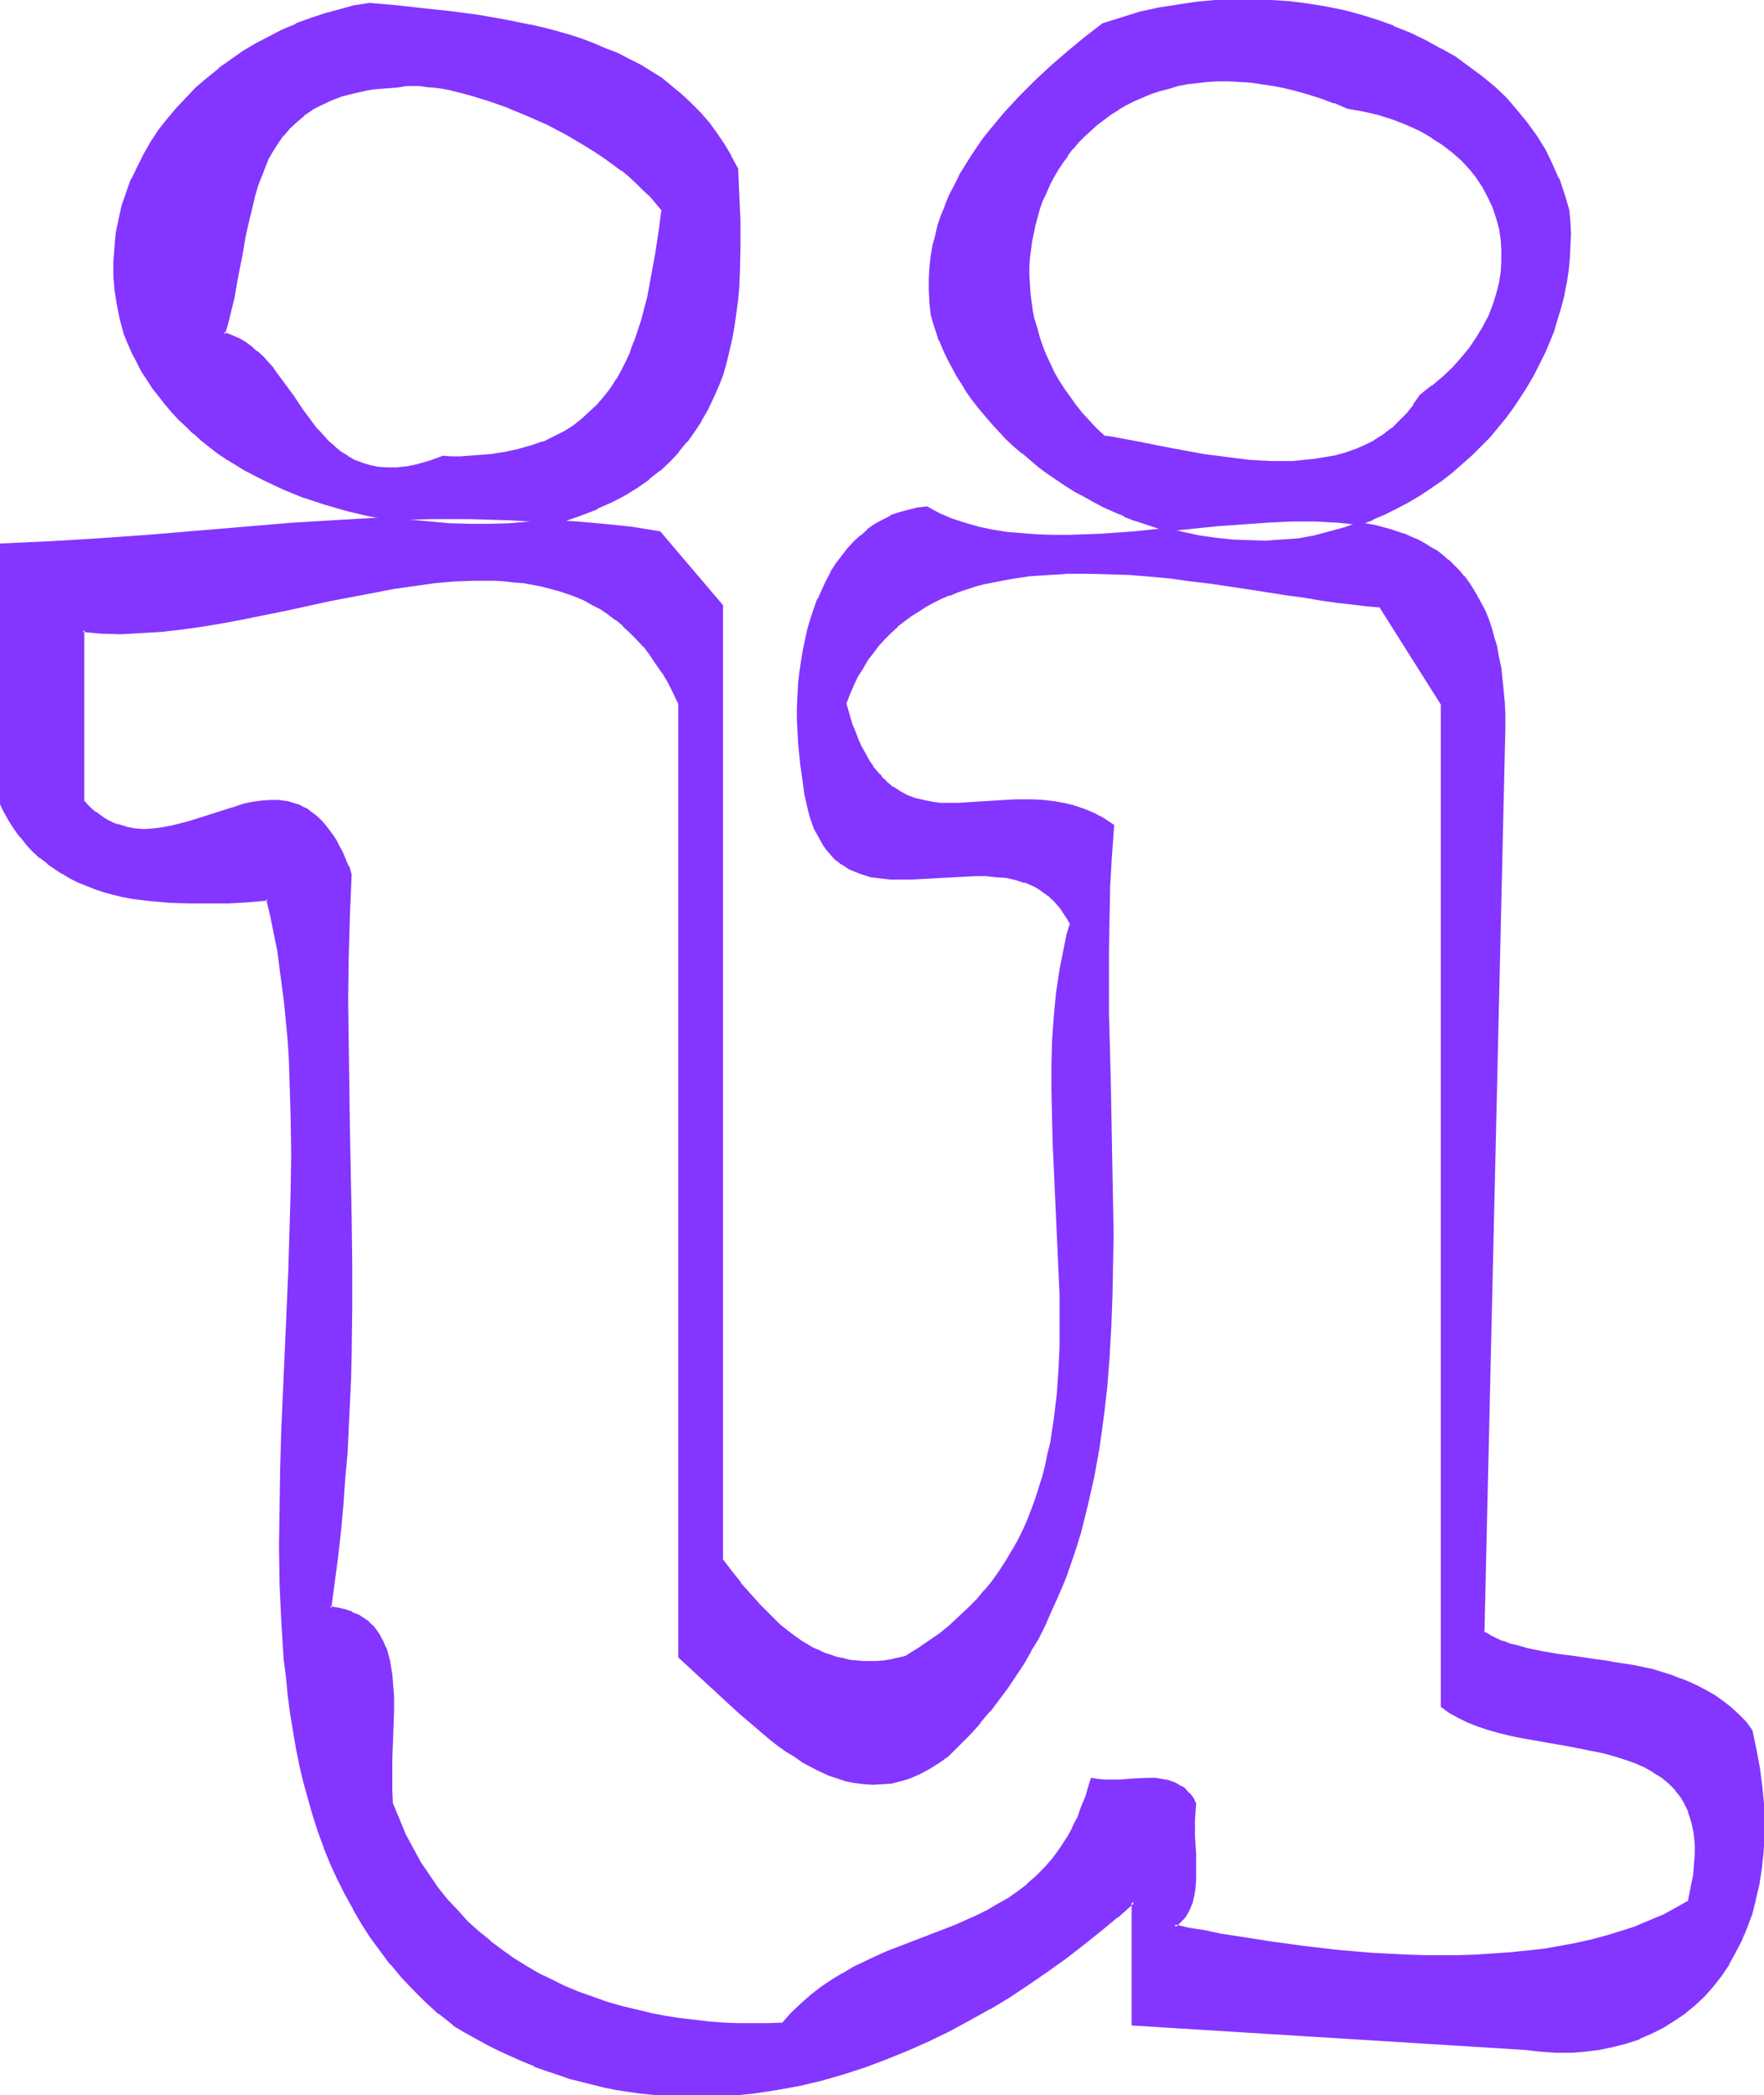
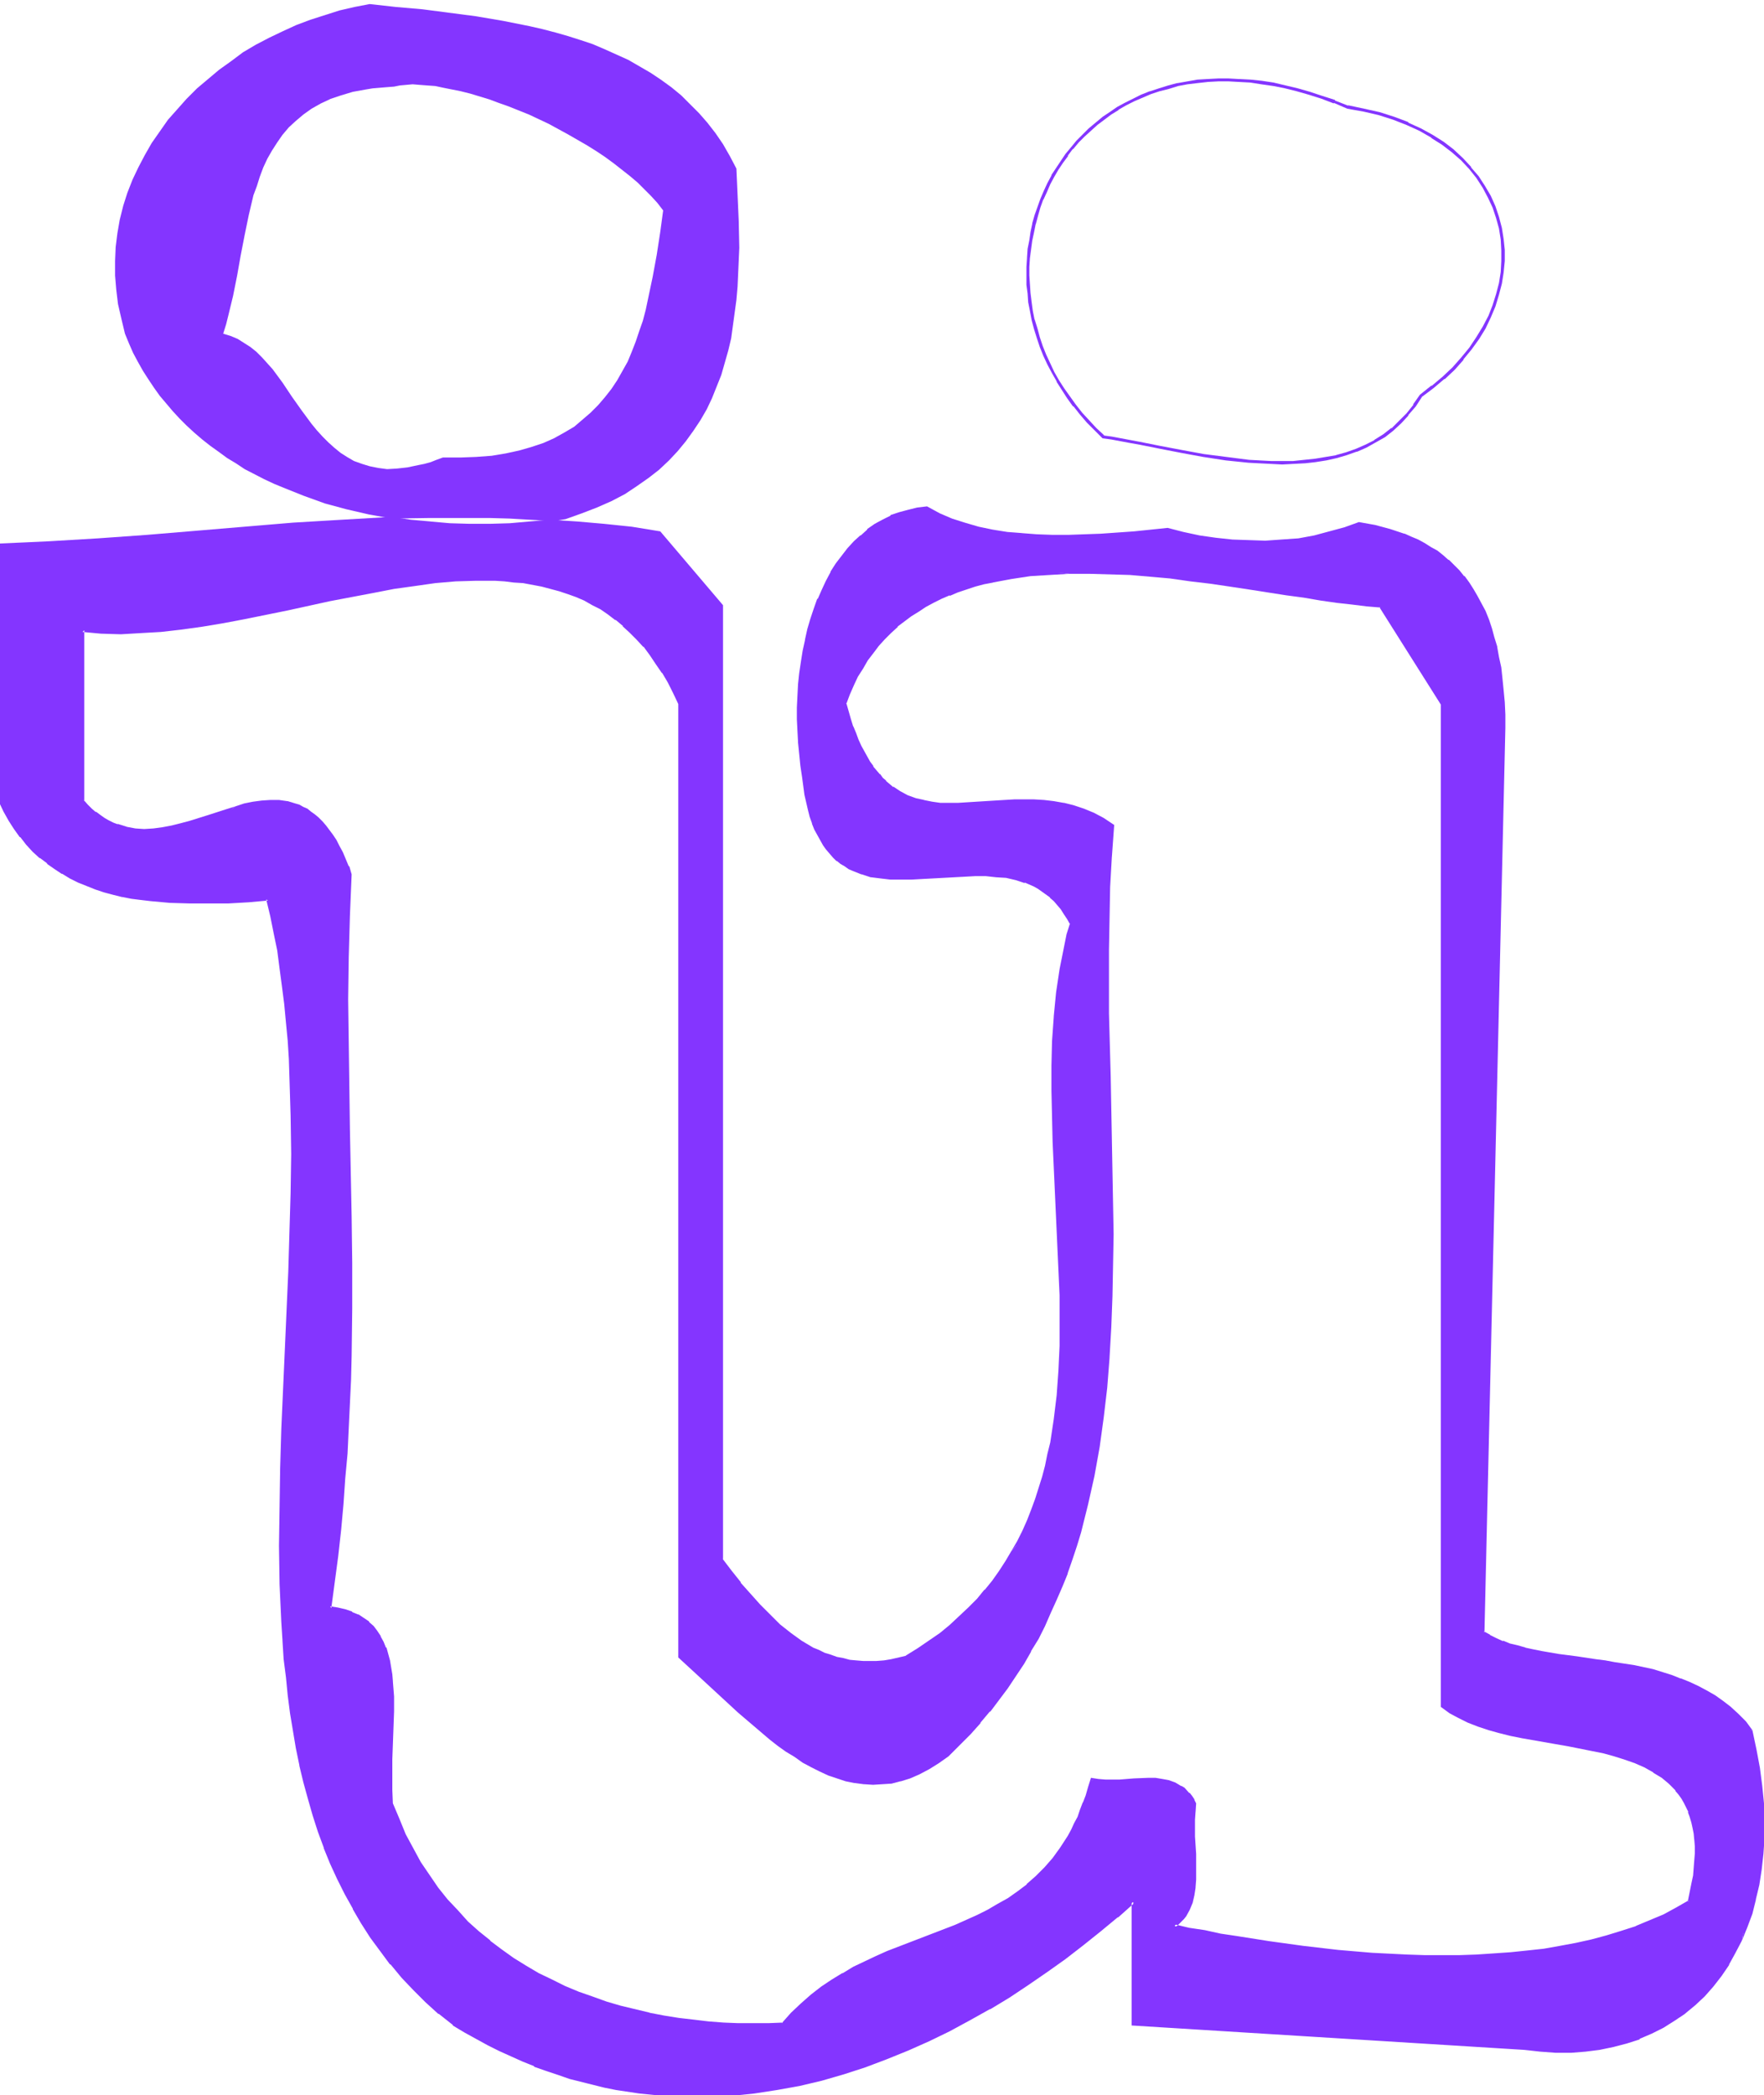
<svg xmlns="http://www.w3.org/2000/svg" fill-rule="evenodd" height="582.337" preserveAspectRatio="none" stroke-linecap="round" viewBox="0 0 3035 3604" width="490.455">
  <style>.brush1{fill:#8435ff}.pen1{stroke:none}</style>
-   <path class="pen1 brush1" d="m1898 751-13-13-13-13-12-14-11-13-11-14-9-15-9-14-8-14-8-15-6-15-6-15-5-15-5-15-4-16-3-15-3-15-2-16-1-15v-45l2-15 2-15 3-15 3-14 4-14 5-14 5-14 5-14 7-13 7-13 7-13 8-12 8-12 9-11 10-12 11-10 10-10 11-10 12-9 13-9 12-8 13-8 14-7 14-7 15-6 15-5 16-4 16-4 17-3 17-3 17-1 19-2h18l18 1 20 2 19 2 20 3 20 4 21 5 21 6 22 7 21 8 23 9 28 5 26 7 25 8 24 9 22 10 20 11 19 12 17 14 15 14 14 15 13 16 11 16 9 18 8 17 6 18 5 18 3 19 2 19v19l-2 19-3 20-4 19-6 19-8 18-9 19-11 19-13 17-14 18-15 17-17 16-19 16-20 14-11 17-12 16-13 13-14 13-14 11-15 9-16 9-16 6-17 6-18 5-18 4-18 3-19 2-19 1-19 1h-19l-20-1-19-2-39-4-38-6-38-6-37-7-35-7-17-3-16-3-15-3-15-3zm441 150 22-9 21-9 20-10 21-11 19-12 19-12 18-14 18-13 17-15 17-15 16-15 15-16 14-17 14-17 13-18 12-18 12-18 10-19 10-19 9-19 9-20 7-19 7-20 5-20 5-21 4-20 3-21 2-20 1-21 1-21-1-20-2-20-7-28-10-26-11-25-13-25-14-23-16-23-17-21-19-21-20-19-22-18-22-17-24-16-25-15-26-14-26-13-28-11-28-10-29-9-30-8-30-6-31-6-31-3-31-3-32-1h-32l-32 2-33 3-32 4-32 6-33 7-31 9-32 10-29 23-29 24-29 25-28 26-27 27-26 28-25 30-12 15-11 15-10 16-10 16-10 16-8 16-9 17-7 17-6 17-6 18-5 18-4 18-3 19-2 18-1 19-1 19 1 20 2 20 4 15 5 15 6 16 6 15 7 15 8 15 8 14 9 15 9 14 10 14 11 14 11 14 12 13 12 13 12 13 13 12 14 13 14 11 14 12 15 11 31 21 16 10 17 9 16 9 18 9 17 7 17 8 19 7 18 7 18 6 19 5 87-9 42-3 43-3 41-2h40l20 1 19 2 19 2 19 2z" />
  <path class="pen1 brush1" d="M1898 749h2l-14-13-12-13-12-13-11-14-10-14-10-14-9-14-8-14-7-15-7-15-6-15-5-15-4-15-5-16v1l-3-15-2-15-2-16-1-15-1-15v-15l1-15 2-15 2-15 3-14 3-15v1l4-15 4-14 5-14v1l6-13 6-14 7-13 7-12 8-12 9-12h-1l9-12v1l10-12 10-10 11-10 11-10 12-9 12-9 13-8h-1l14-8 14-7 14-6 14-6 15-5 16-4 16-5 16-3 17-2 18-2h-1l19-1h18l18 1 19 1 19 3 21 3 20 4 20 5 21 6 22 7 21 8v-1l23 10 28 5 26 6 25 8 23 9 22 10 21 12h-1l19 12 17 13 16 14 14 15 12 15 11 17 9 17 8 17 6 18 5 18 3 19 1 19v-1 19l-1 19-3 19-5 19-6 19-7 18-10 19-11 18-12 18-14 17-15 17-17 16-19 16v-1l-20 16-12 17h1l-12 15-13 13-13 13v-1l-14 11-16 10h1l-16 8-16 7-17 6-18 5h1l-18 3-18 3-19 2-19 2h-38l-20-1h1l-19-1-39-5-39-5-38-7-37-7-35-7-16-3-16-3-16-3-15-2-1 5 15 2 16 3 16 3 17 3 35 7 36 7 38 7 39 6 39 4 19 1 20 1 19 1 19-1 19-1h1l18-2 19-3 18-4 17-5 17-6h1l16-7 16-9 16-9 14-11 14-13 12-13v-1l13-15 11-17-1 1 20-15 19-16h1l17-16 15-17v-1l14-17 13-18 11-18 9-19 8-19 6-20 5-19 3-19 2-20v-19l-2-19-3-19-5-19-6-18-8-18-10-17-11-17-13-15v-1l-14-15-15-14-1-1-17-13-19-12-20-11-22-10v-1l-24-9-25-8-27-6-28-6 1 1-23-9v-1l-22-7-21-7-21-6-21-5-21-5-20-3-19-2-19-1h-1l-18-1h-18l-19 1-17 1-17 3-17 3h-1l-15 4-16 5-15 5h-1l-15 6-14 7-14 7-13 7-13 9-12 8-12 10-12 10-10 10-11 11-9 11-10 12-8 12-8 12-8 12v1l-7 13-6 13-6 14-5 14-5 14-4 14v1l-3 14-2 14-3 15-1 15v1l-1 15v31l2 15 1 15 3 15 3 16 4 15 5 16 5 15 6 15 7 15 8 15 8 14v1l9 14 9 14 10 14h1l11 14 12 14 13 13 14 14 1-5z" />
-   <path class="pen1 brush1" d="m2339 903 23-8v-1l21-9 20-10 21-11 20-12 18-12 19-13 18-14 17-15 17-15 15-15 16-16 14-17 14-17 13-18 12-18 12-19 11-19 9-18 10-20 8-19 8-20v-1l6-20 6-20 5-20v-1l4-20 3-20 2-21 1-21 1-21-1-20-2-21-8-27-9-27h-1l-11-25-12-25-15-24-16-22-18-22-18-21-20-19-22-18-23-17-23-17-25-14h-1l-25-14-27-13-28-11v-1l-28-10-29-9-30-8-30-6-31-5-31-4-32-2-32-2h-32l-32 2h-1l-32 3-33 5-32 5-32 7-32 10-32 10-30 23-29 24-29 25-28 26-27 27-26 28-25 30-12 15-11 16-10 15-10 16-10 16v1l-8 16-9 17-7 17v1l-7 17-6 17-4 18-5 18v1l-3 18-2 19-1 19v19l1 20v1l2 19v1l4 15 5 15 5 16h1l6 15 7 15 8 15 8 15 9 14 9 15 10 14 11 14 11 13 12 14 12 13 12 13 13 12 14 12h1l14 12 14 12 15 11 31 21 16 10 17 9 16 9 17 9 18 8 17 7v1l18 7h1l18 6 18 6 19 6 88-9 43-3 42-3 41-2h40l20 1h-1l20 1 19 2 19 2v-5l-19-2-18-2-20-2h-60l-41 1h-1l-42 3-43 4-87 8h2l-19-5-19-6-18-6h1l-19-8v1l-17-8-17-8-17-8-17-9-17-10h1l-16-9-31-22-15-11v1l-14-12-14-11-14-12-13-13-12-13-13-13-11-13-11-13-11-14-9-14-10-15-9-14-8-14-7-15-7-15-7-15h1l-6-15-5-15-4-16-2-19-1-20v-19l1-19v1l3-19 3-19v1l4-18 5-18 5-18 7-17 7-17 8-17 9-16 9-16 10-16 11-15 11-16 11-15 25-29 26-28 27-27 28-26 29-25h-1l29-24 29-22 31-10 32-9 32-7 32-6 33-5 32-3 32-1 32-1 32 2h-1l32 2 31 4 31 5 30 7h-1l30 7 29 9 29 11-1-1 28 12 26 12 26 14 25 15 23 16 23 17 21 18 20 19 19 21v-1l17 22 16 22 14 24v-1l13 25 11 25 9 26 8 27 1 20 1 20v21l-1 21v-1l-2 21-3 20-4 21v-1l-5 21-6 20-6 20-8 19-8 20-9 19-10 19-10 19v-1l-12 19-12 18-13 18-13 17v-1l-15 17-15 16-16 15-17 15-17 15 1-1-18 14-19 13-19 13-19 12h1l-21 11-20 10-22 9v-1l-22 9h2v5z" />
  <path class="pen1 brush1" d="m2907 3271-22 12-22 12-24 11-24 9-25 9-25 8-27 7-26 6-28 5-28 4-28 4-29 3-29 2-30 1-29 2h-60l-30-1-60-4-60-5-59-6-58-8-57-9-27-5-28-5-26-5-26-5 5-4 5-4 5-5 3-5 6-11 5-12 3-12 3-14v-13l1-15-1-29-2-30v-29l1-14 2-13-4-6-3-6-5-5-8-9-5-3-10-5-10-4-11-3-12-1h-12l-25 1-25 1-12 1h-12l-12-1-11-2-5 14-4 13-4 14-5 12-5 12-6 12-5 11-6 10-13 20-13 18-14 17-15 15-16 14-16 12-17 12-17 11-18 10-18 9-38 16-39 15-39 15-39 16-20 8-18 9-20 10-18 10-19 11-18 13-17 13-18 15-16 16-16 17-25 2h-26l-26-1-25-1-26-1-26-3-25-4-26-3-25-5-25-6-25-6-24-8-24-8-24-9-24-9-22-11-23-12-22-13-21-13-21-14-20-16-20-16-18-18-18-18-18-19-16-21-16-21-14-23-14-24-12-24-12-26-10-27-2-24v-26l1-27 1-27 2-55-1-26-1-25-1-13-2-12-3-11-3-11-3-11-4-10-5-9-6-9-6-8-8-8-8-6-10-6-10-4-11-4-13-3-14-2 7-46 5-45 5-44 4-44 4-44 3-43 2-43 2-42 2-42 1-41 2-81v-79l-1-79-2-77-1-75-2-75-1-74v-73l1-72 1-71 4-72-5-13-5-12-6-12-5-11-6-10-5-9-6-8-6-8-6-6-7-7-6-5-6-5-7-5-6-3-7-3-7-3-13-3-14-2-15-1-14 1-15 3-15 3-15 4-16 5-31 10-32 11-16 4-15 4-16 3-16 2h-16l-16-1-15-2-16-5-7-3-8-4-7-4-8-5-7-5-8-6-7-7-7-8v-294l33 3 33 1 34-1 35-3 35-4 36-5 36-6 37-6 73-16 74-16 73-14 36-6 36-6 36-4 35-3 34-2 34 1h16l17 2 16 2 16 2 15 3 16 4 15 4 15 5 14 6 14 6 14 7 14 8 13 9 13 9 13 11 12 11 12 12 12 13 11 14 11 15 10 16 10 17 10 18 9 19v1640l24 22 26 24 25 23 27 25 26 23 28 23 14 11 14 10 14 9 14 9 15 8 14 8 15 6 15 6 15 4 15 3 16 2 15 1h16l15-2 16-4 16-5 16-6 17-9 16-10 17-12 18-19 19-19 17-19 16-20 16-20 15-20 14-21 14-21 12-21 12-21 12-22 10-23 10-22 10-23 8-22 9-24 7-23 7-24 7-24 6-24 11-49 9-50 7-50 5-51 5-52 3-52 1-53 2-53v-108l-2-108-3-109-2-109-1-55v-54l1-54 2-54 2-53 4-53-17-11-16-8-17-8-17-5-17-4-17-3-17-2-17-1h-34l-33 2-32 2-32 2h-15l-15-1-15-1-14-3-14-4-14-5-13-6-13-8-12-11-6-5-5-7-6-7-6-7-5-8-5-8-5-10-6-9-4-11-5-11-4-12-5-13-4-13-4-14 7-16 7-16 7-16 8-14 9-14 9-12 10-13 10-11 11-11 12-10 11-10 13-9 12-8 13-8 13-7 14-7 14-6 14-6 15-5 15-4 15-4 16-4 32-6 33-4 33-3 34-1 34-1 35 1 35 2 35 2 35 4 35 4 34 5 33 4 34 5 32 5 31 5 31 5 29 4 28 4 26 4 25 2 23 2 106 168v1725l14 9 16 9 15 8 18 7 18 5 18 6 20 4 19 4 40 7 41 8 40 7 19 5 19 5 18 5 18 7 16 7 16 8 14 10 13 10 12 13 5 6 5 7 4 8 5 8 3 8 3 9 3 9 2 10 2 10 1 10v12l1 12-1 12-1 13-2 14-2 14-3 14-3 16zm106-294-11-14-12-13-13-12-14-10-13-10-15-8-14-8-15-7-15-6-16-6-16-4-16-5-33-7-32-6-16-2-17-3-32-4-31-4-30-5-14-3-14-3-14-4-13-4-12-4-12-5-11-6-10-6 35-1556v-23l-1-21-1-21-3-20-2-18-3-18-4-18-4-16-5-16-5-14-6-15-6-13-7-12-7-12-8-12-8-10-8-10-9-9-9-9-10-8-10-7-10-7-11-7-11-5-12-6-12-4-12-5-12-4-26-6-26-5-25 9-26 7-27 6-27 5-29 3-28 1h-29l-29-2-28-3-28-4-27-5-27-7-58 5-57 5-28 1h-82l-26-2-26-3-25-3-24-6-23-6-23-8-22-9-20-11-16 2-16 3-15 4-14 6-14 7-14 7-12 10-12 9-11 11-11 12-10 13-10 13-8 14-9 15-7 15-7 16-6 17-6 18-5 17-5 18-3 19-3 19-3 19-2 19-1 20-1 20v40l1 19 2 21 2 20 3 19 2 15 3 15 2 13 3 13 4 12 4 11 4 11 4 9 5 9 5 8 5 8 6 7 6 6 6 6 7 5 6 4 7 4 7 4 16 6 15 4 17 3 17 1 17 1 18-1h18l37-3 37-2h36l18 1 17 2 17 3 16 5 16 7 7 4 7 4 14 11 7 6 6 7 6 7 6 9 5 8 5 10-5 19-5 19-4 20-3 20-6 40-4 42-3 42-1 42v87l1 44 2 44 5 88 4 88 1 44 1 44-1 43-2 43-3 42-4 41-7 41-4 20-4 19-5 20-6 19-6 19-7 19-8 18-8 18-9 18-9 18-11 17-11 17-12 16-13 16-14 16-14 15-16 15-17 15-17 14-18 13-20 13-20 13-14 4-12 3-13 2-12 1h-24l-12-1-11-2-12-2-11-3-10-3-11-4-10-4-10-5-20-12-19-13-19-15-17-17-17-17-17-19-17-19-16-21-15-21V1042l-107-126-48-7-47-5-47-4-46-4-35 4-34 2-34 1h-35l-34-1-34-2-33-3-33-5-86 4-84 6-84 6-83 7-84 7-84 6-84 6-43 2-43 1 1 441 8 17 9 15 10 15 10 14 10 12 11 12 12 11 12 10 13 9 13 8 14 8 14 6 14 7 15 5 15 5 15 4 16 4 15 3 17 3 16 2 33 3 34 1h34l33-1 35-2 33-3 7 30 6 29 5 30 5 30 4 31 4 31 3 31 2 32 2 32 2 32 2 65v66l-1 67-1 67-3 68-6 136-5 135-3 68-1 67v66l1 66 3 65 1 31 3 32 3 32 4 31 4 30 5 31 5 30 6 29 7 30 7 28 9 28 9 28 10 28 11 27 11 26 13 26 14 25 14 25 16 24 17 24 18 22 19 23 20 21 21 21 22 20 24 19 20 13 20 11 20 11 20 10 20 9 20 9 20 8 20 8 20 7 20 6 20 6 20 5 21 4 20 4 40 6 40 4 39 2h40l39-2 39-4 39-6 38-7 39-9 37-11 38-12 36-13 37-15 36-16 35-17 35-19 34-19 33-21 33-21 33-22 31-23 31-23 30-24 29-24 28-25v210l673 42 27 3 27 2h26l25-2 24-3 24-4 22-7 22-7 21-9 20-10 19-12 18-13 17-14 16-15 15-17 14-18 12-19 12-20 10-21 10-22 8-24 7-24 5-25 5-26 2-27 2-28v-29l-1-30-2-30-4-31-6-32-7-32z" />
  <path class="pen1 brush1" d="m2904 3270 1-1-21 12-22 12-24 10-24 10h1l-25 8-26 8-26 7-27 6-27 5-28 5-28 3-29 3-29 2-30 2-29 1h-60l-30-1-60-3-59-5-60-7-58-8-57-9-27-4-27-6-27-4-25-6 1 5 5-4 5-5 4-4 1-1 4-5 6-11 5-12 3-13 2-13v-1l1-13v-44l-2-30v-29l1-14v1l1-15-3-6v-1l-4-6-4-5h-1l-8-9-5-3h-1l-10-6-11-4-11-2-12-2h-12l-25 1-25 2h-24l-12-1-13-2-5 16-4 14-5 13v-1l-5 13-4 12-6 11-5 11-6 11-13 20-13 18-14 16-15 15-16 14h1l-16 12-17 12-18 10-17 10-18 9-38 17-39 15-39 15-39 15-20 9-19 9-19 9-18 11h-1l-18 11-18 12-18 14-17 15-17 16-16 18 2-1-25 1h-52l-25-1-26-2-25-3-26-3-25-4-26-5h1l-25-6-25-6-24-7-25-9-23-8-24-10-22-11-23-11-22-13-21-13-21-15-20-15h1l-20-16-19-17-17-19-18-19-16-20-15-22-15-22-13-24-13-24-11-27-11-26v1l-1-24v-53l1-27 2-55v-26l-2-25v-1l-1-12-2-12-2-12-3-11-3-11h-1l-4-10-5-9v-1l-6-9-6-8-8-7v-1l-9-6-9-6h-1l-10-4v-1l-12-4-13-3-13-2 2 3 6-45 6-45 5-45 4-44 3-44 4-43 2-43 2-42 2-42 1-41 1-81v-79l-1-79-3-152-1-75-1-74-1-73 1-72 2-71 3-72-4-14h-1l-5-12-5-12-6-11-5-10-6-9-6-8-6-8-6-7-7-7-6-5-7-5-6-5-7-3-7-4-7-2-13-4h-1l-14-2h-15l-15 1-15 2-15 3-15 5-14 10 15-5 15-4 16-4h-1l15-2 15-1h-1 15-1l14 2 14 4 6 2 7 3 6 4 6 4 7 5h-1l7 5 6 7 6 6 5 8 6 8 6 9 5 9 6 11 5 12 6 12h-1l5 13v-1l-3 72-2 71-1 72v73l2 74 1 75 3 152 1 79v79l-2 81-1 41-1 42-3 42-2 43-3 43-4 43-4 44-5 45-5 45-6 48 15 3 13 2 11 4 10 5 9 5 9 7-1-1 8 8-1-1 7 9 6 8 4 9 5 10h-1l4 10 3 11 2 11 2 12 1 13 2 25v26l-2 55-1 27-1 27v26l2 24 11 28 11 26 13 25 14 23v1l14 22 16 22 16 20 18 20 18 18 19 18 19 16 20 16 21 14 21 14 22 12h1l22 12 23 11 24 10 24 9 24 8 24 7 25 7 25 5h1l25 5 25 4 26 4 26 2 25 2h1l25 1h52l26-1 17-19 16-15 17-15 18-13 18-13 18-11 18-10 20-10 19-8 19-9 39-15 39-15 39-15 38-17 18-9 18-10 18-11 17-11 16-13 16-14 15-15 14-17 14-18 12-20v-1l6-10 5-11 6-12 5-12 5-12v-1l5-13 4-14 4-14-3 2 12 2 11 1h25l25-2 25-1 12 1 11 1 11 3 11 3h-1l10 5 5 4-1-1 9 9-1-1 4 6 4 5 3 6v-2l-1 14-1 14-1 14 1 15 1 30 1 29v15l-1 13-2 13-3 12-5 12-6 11v-1l-4 5h1l-5 5-4 4v-1l-10 8 32 7 26 5 27 5 28 5 56 9 58 8 60 6 60 5 60 3 30 1 30 1 30-1 29-1 30-1 30-3 28-2 29-4 28-4 27-6 27-6 26-7 26-7 25-9 24-10 24-11 22-11h1l22-14-5-2z" />
  <path class="pen1 brush1" d="m405 1387-16 5-31 10-32 10-15 4-16 4-16 3-15 2-16 1-15-1-16-3h1l-16-5 1 1-8-3-8-4-7-4-7-5-8-6v1l-7-6-7-7-7-8 1 2v-294l-3 3 32 3h1l33 1 34-2 35-2 35-4 36-5 36-6 37-7 74-15 73-16 74-14 36-7 36-5 35-5 35-3 34-1h34l16 1 16 2 16 1 16 3 16 3 15 4 15 4 15 5 14 5 14 6 14 8 14 7 13 9 13 10v-1l13 11h-1l12 11 12 12 12 13v-1l11 15 10 15 11 16v-1l10 17 9 18 9 19v-1 1641l25 23 78 72 27 23 27 23 14 11 14 10 15 9 14 10 15 8 14 7 15 7 15 5 15 5 15 3h1l15 2h1l15 1 16-1 16-1 15-4h1l16-5 16-7 17-9 16-10 17-12 19-19 19-19 17-19v-1l16-19h1l15-20 15-20 14-21 14-21 12-21v-1l13-21 11-22 10-23 10-22 10-23 9-22v-1l8-23 8-24 7-23 6-24 6-24 11-49 9-50 7-51 6-51 4-51v-1l3-52 2-53 1-53 1-54-1-54-2-108-2-109-3-109v-109l1-54 1-54 3-53v1l4-55-18-12-17-9-17-7-18-6-16-4h-1l-17-3-17-2-17-1h-34l-33 2-32 2-32 2h-30l-14-2-15-3h1l-14-3-14-5-13-7-12-8v1l-13-11h1l-6-5-5-7v1l-6-7-6-7h1l-6-8-5-9-5-9-5-9-5-11-4-11-5-12v1l-4-13-4-14-4-14v2l6-16 7-16 7-15 9-14 8-14 10-13 9-12 10-11 11-11 12-11h-1l12-9 12-9 13-8 12-8 13-7 14-7 14-6v1l14-6 15-5 15-5 15-4 16-3h-1l32-6 33-5 33-2 34-2-34-4h-1l-33 3-33 5-32 5-16 4-15 4-15 5-15 5-14 5v1l-14 6-14 7-13 7h-1l-12 7-13 9-12 9-12 10-12 10-11 11-10 11v1l-10 12-9 13-9 14-8 14-8 15-7 16-6 18 3 15 5 13 4 13 5 12 5 11 4 11 5 10 5 9 6 9 5 8 6 7 6 7 5 7 6 5 13 10v1l12 8h1l13 7 14 5 14 4 15 2 15 2h30l32-1 32-3 33-1 17-1h17l17 1 17 2 17 3h-1l17 4 17 6 17 7 16 9 17 11-2-3-3 53-3 53-1 54-1 54v109l2 109 3 109 2 108v108l-1 53-2 53-3 52-4 51-6 51-7 51-9 50v-1l-11 49-6 24-6 24-8 24-7 23-8 24v-1l-9 23-9 23-10 22-11 23-11 21-12 22-13 21-13 21-14 21-15 20-16 20-16 19-17 19-18 19-19 19v-1l-17 13-16 10-16 8-16 7-16 5h1l-16 3-16 2h1-31l-16-2h1l-15-4-15-4-15-5-15-6-14-8-14-8-14-9-15-10-14-10-14-10-27-23-27-23-77-72-24-22v2-1641l-9-19-10-18-9-17-11-16-11-16-11-14-12-13-12-12-12-11-13-10v-1l-13-9-13-9-14-8-14-7-15-7-14-6h-1l-15-5-14-4-16-4-16-3-16-2-16-2-16-1h-1l-16-1h-34l-34 1h-1l-34 3-36 5-36 5-36 6-73 15-74 16-74 15-36 7-36 6-36 5-36 4h1l-35 2-34 1-33-1-36-3v298l8 9 7 7h1l7 6 8 5 7 5h1l7 4 8 4 7 3 1 1 15 4h1l15 3 16 1 16-1 16-2 16-3 16-4 16-4 32-10 31-10 14-10z" />
  <path class="pen1 brush1" d="M1840 987h34l35 1 35 1 35 3 34 3 35 5 34 4 34 5 33 5 32 5 32 5 30 4 29 5 28 4 27 3 24 3 24 2-2-1 106 168v-2 1726l15 11 15 8 16 8 18 7 18 6 18 5 20 5 20 4 40 7 40 7 40 8 20 4 18 5 19 6 17 6 16 7 16 9h-1l15 9 12 10 12 12h-1l6 7 5 7 4 7 4 8 4 8h-1l3 8 3 10 2 9 2 10 1 11v-1l1 12v12l-1 12-1 13-1 13-3 14-3 15-3 15 5 2 4-16 3-15 2-14 1-14 2-13v-36l-2-11-1-10-3-10-2-9-3-9h-1l-3-8-4-8v-1l-5-7-5-7-5-7-12-13h-1l-12-10-15-10-16-8-16-7v-1l-18-6-18-6-19-5-20-4-40-8-40-7-40-7-20-5-19-4-19-5-17-6-17-7-16-7-15-9-14-10 1 3V1209l-108-169-24-2-24-3-27-4-28-3-29-5-30-4-32-5-32-6-33-5-34-4-34-5-35-4-35-3-35-3-35-2-35-1-34 1-34 1 34 4z" />
  <path class="pen1 brush1" d="m3015 2976-11-15-13-13-12-11-1-1-13-10-14-10-14-8-15-8-15-7-15-6h-1l-15-6-16-5-16-5-33-7-33-5-16-3-16-2-33-5-31-4-29-5-15-3-14-3h1l-14-4-13-3-12-5v1l-11-5-12-6h1l-11-6 1 2 36-1556v-23l-1-21-2-21-2-20-2-19-4-18-3-17v-1l-5-16-4-15-5-15-6-15-7-13-7-13-7-12-7-11-8-11h-1l-8-10-9-9-9-9h-1l-9-8-10-8-11-6-11-7-11-6-12-5-11-5h-1l-12-4-12-4-26-7-28-5-25 9-26 7-26 7-27 5-29 2-28 2-29-1-29-1h1l-28-3-28-4-28-6-27-7-58 6-57 4-28 1-28 1h-27l-27-1-26-2h1l-26-2-25-4-24-5-24-7-22-7-21-9-22-12-17 2-16 4-15 4-15 5v1l-14 7-13 7-13 9v1l-11 10h-1l-11 10-11 12-10 13-10 13-9 14v1l-8 15-7 15-7 16h-1l-6 17-6 18-5 17-4 18v1l-4 18-3 19-3 20-2 19-1 20-1 20v20l1 20 1 19v1l2 20 2 20 3 20 2 15 2 15 3 13 3 13 3 12 4 11v1l4 10 5 9 5 9 5 9 5 7 6 7 6 7 6 6h1l6 5 7 4 7 5 7 3 15 6h1l15 5h1l16 2 17 2h36l18-1 74-4 18-1h18l18 2 17 1 17 4 15 5v-1l16 7 7 4 7 5 14 10h-1l7 6 6 7 6 7 5 8 6 9 5 9v-2l-6 19-4 20-4 20-4 20-6 40-4 41v1l-3 42-1 42v43l1 44 1 44 2 44 4 88 4 88 2 44v87l-2 43-3 42-5 41-6 40-5 20-4 20-5 19-6 19-6 19-7 19-7 18-8 18-9 18-10 17 14-15 9-18 8-18 8-18 8-19 6-19 5-19 5-20 5-19v-1l4-20 6-40 5-42 3-42 2-43v-87l-2-44-3-88-5-88-2-44-1-44-1-44v-43l2-42 2-42 5-41 5-40 4-20 4-20 5-19 5-21-6-10-5-9-6-8v-1l-6-7-7-7-6-6-14-11-7-5h-1l-7-3-16-7v-1l-16-4-17-4-17-2h-1l-18-1h-18l-18 1-74 4-18 1h-18l-17-1-17-1-16-3-16-4h1l-15-6-8-3h1l-7-4-7-5-6-5v1l-6-6-6-6-6-7h1l-6-7-5-9v1l-5-9-4-9-4-11v1l-4-12-3-11-3-13-3-13-2-15-2-15-3-20-2-20-2-20-1-19-1-20v-20l1-20 2-19 2-20 2-19 3-19 4-18 5-18 5-18 5-17 7-16h-1l7-17 8-15 8-15 9-14 9-13 10-13v1l11-12 11-11 11-10v1l13-9h-1l14-8 14-7v1l14-6 15-4 15-4 16-1-1-1 20 11 22 10h1l22 8 23 6h1l24 5 25 4 26 3 26 1 27 1h27l28-1 28-1h1l57-4 57-5h-1l27 7 28 5 28 4 28 3 29 2h29l28-1h1l29-3 27-5 27-6 25-8 25-9h-1l27 5h-1l26 7 13 4 12 4h-1l12 5 11 5 12 6h-1l11 6 11 7 9 8v-1l10 8 9 9 9 9 8 10v-1l8 11 8 11 7 12 7 12 6 13 5 15v-1l6 15 4 16 4 16 4 17 4 18 2 19 2 20 2 20v21l1 23-36 1558 12 6 11 6 12 5 12 5 13 4 14 3 14 3 15 3 30 5 31 4 32 5 16 2 16 3 33 5 32 8 17 4 15 5 16 6v-1l15 7 15 6 14 8 14 9 14 9 13 11v-1l13 12 12 13v-1l11 14-1-1 5-1z" />
  <path class="pen1 brush1" d="m1740 2668-10 17-11 17-12 17-13 16v-1l-13 16-15 15-16 15-16 15-17 14-19 13-19 13-21 13h1l-13 3-13 3-12 2-13 1h1-24l-12-1-11-1-11-3-11-2-11-4-10-3-10-5-10-4-20-12-18-13-19-15-17-17-17-17-17-19-17-19h1l-16-20-16-21 1 1V1041l-108-127-49-8-48-5-46-4-46-3h-1l-35 3-34 3-34 1h-35l-34-1-34-3h1l-34-3-33-5-86 5-84 5-167 14-84 7-84 6-84 5-43 2-45 2 1 444 8 17 9 16 9 14 10 14h1l10 13 11 12 12 11h1l12 9v1l13 9 12 8h1l13 8 14 7 15 6 15 6 15 5 15 4 16 4h1l15 3 16 2 17 2 33 3 34 1h67l35-2 33-3-3-2 7 29 6 30 6 29 4 31 4 30 4 31 3 32 3 31 2 32 1 32 2 65 1 66-1 67-2 67-2 68-6 136-6 135-2 68-1 67-1 66 1 66 3 65 2 31v1l2 32 4 31 3 31 4 31 5 30 5 30 6 29v1l7 29 8 29 8 28 9 28 10 27v1l11 27 12 26 13 26 14 25v1l14 24 16 25 17 23 17 23h1l19 23 20 21 21 21 22 20h1l24 19v1l20 12 20 11 20 11 20 10 20 9 20 9 20 8v1l20 7 21 7 20 7 20 5 20 5 20 5 20 4 40 6 40 4h1l39 2h40l39-2 39-4 39-6 39-7 38-9 38-11 37-12 37-14 37-15 36-16 35-17 35-19 34-19h1l33-20 33-22 32-22 31-22 31-24 30-24 29-24h1l28-25-5-2v213l676 42 27 3 27 2h26l25-2 24-3 24-5 23-6 22-7v-1l21-9 20-10 19-12 18-12 1-1 17-14 16-15 15-17 14-18 13-19v-1l11-20 11-21 4-24-9 22-10 21-12 20-13 19-14 18 1-1-15 17-16 15-17 14-18 13-19 12h1l-20 10-21 9v-1l-21 8-23 6-23 4-24 4-25 1h-26l-27-1h1l-28-3-673-42 2 2v-216l-32 29-29 24-30 24-31 23-31 23-32 22-33 21-33 20-34 20-35 18-36 17-35 17-37 14-36 14-38 12-37 10-38 10-38 7-39 5-39 5-39 1h-40l-39-1-40-4-40-7-20-3-20-5-20-5-20-6-20-6-20-7-20-7-20-8-20-9-20-10-20-9-20-11-20-12h1l-20-12v1l-24-20-22-20-21-21-21-21-18-23v1l-18-23-17-23-15-25-15-24-13-25-13-26-12-27-10-26-11-27-9-28-8-28-8-29-6-30v1l-6-30-6-30-5-30-4-31-3-31-3-31-3-32-2-31-2-65-2-66 1-66 1-67 2-68 6-135 6-136 2-68 2-67 1-67v-66l-2-65-2-32-2-32-2-32-3-31-4-31-4-31-5-30-6-30-6-30-7-31-36 2h1l-35 2-33 1h-34l-34-1-33-3-16-2-16-3-16-3h1l-16-3-15-5-16-5-14-5v1l-14-7-14-7-14-7-12-9-13-9v1l-12-10-12-11-11-12-10-12-10-14-10-14-8-15-8-17v1L2 937l-3 3 43-2 43-2 84-5h1l84-6 83-7 167-14 84-5 86-4h-1l33 4 34 4 34 2 34 1h35l34-1 35-3 35-3h-1l46 3 47 4 47 6 48 7-1-1 106 126-1-2v1641l16 22 16 20v1l17 19 17 19 17 17 18 17 19 15 18 13 20 12h1l10 5 10 5 11 4 11 3 11 3 11 2 12 2 11 1h12l13-1 12-1 13-2 13-3 14-4 21-12 19-13 19-14 17-14 17-15 16-15 14-15 14-16 13-16 12-17 11-17 11-17 9-18-14 15z" />
  <path class="pen1 brush1" d="m2997 3338 9-22 9-24 6-24v-1l6-25 4-26 3-27 2-28v-29l-1-30-3-30-4-31-6-32-7-33-5 1 7 33 6 31 4 31 2 31v-1l1 30v29l-1 28v-1l-3 27-5 27-5 25v-1l-7 25-8 23-4 24zM384 574l5-16 4-16 8-33 7-35 6-34 7-36 7-34 8-34 6-16 5-16 6-16 7-15 8-14 9-14 9-13 11-13 12-11 13-11 14-10 16-9 17-8 18-6 20-6 22-4 12-2 12-1 12-1 13-1 10-2 11-1 11-1 12 1 13 1 14 1 14 3 15 3 15 3 16 4 33 10 16 6 17 6 35 14 34 16 33 18 33 19 16 10 15 10 15 11 14 11 14 11 13 11 12 12 11 11 11 12 10 13-5 37-6 39-7 38-8 38-4 19-5 19-6 17-6 18-7 18-7 17-9 16-9 16-10 15-11 14-12 14-13 13-14 12-14 12-17 10-18 10-18 8-21 7-21 6-23 5-24 4-27 2-27 1h-30l-11 4-10 4-11 3-10 2-19 4-18 2-17 1-15-2-15-3-13-4-14-5-12-7-11-7-11-9-10-9-10-10-10-11-9-11-17-23-17-24-16-24-17-23-9-10-9-10-10-10-10-8-11-7-11-7-12-5-13-4zm562 322 14-1 13-2 28-10 26-10 25-11 23-12 21-14 20-14 18-14 17-16 15-16 14-17 13-18 12-18 11-19 9-19 8-20 8-20 6-21 6-21 5-21 3-22 3-22 3-22 2-23 1-22 2-45-1-46-2-45-2-45-11-21-12-21-13-19-14-18-14-16-16-16-15-15-17-14-18-13-18-12-19-11-19-11-20-9-20-9-21-9-21-7-22-7-21-6-23-6-22-5-45-9-47-8-46-6-46-6-46-4-45-5-26 5-26 6-25 8-25 8-24 9-24 11-23 11-23 12-22 13-20 15-21 15-19 16-19 16-18 18-16 18-16 18-14 20-14 20-12 21-11 21-10 21-9 23-7 22-6 24-4 23-3 24-1 24v25l2 24 3 25 6 26 6 25 7 17 7 16 8 15 9 16 9 14 10 15 10 14 11 13 11 13 12 13 12 12 13 12 14 12 14 11 14 10 15 11 15 9 15 10 33 17 17 8 17 7 35 14 36 13 37 10 39 9 39 7 66-1h102l35 1 34 2 35 2z" />
-   <path class="pen1 brush1" d="m385 571 2 4 5-16 4-16 8-33v-1l6-34 7-35 6-35 8-35v1l8-34 5-17 6-16v1l6-16 6-15 8-14 9-14 9-13v1l11-13 12-11 13-11h-1l15-10h-1l16-8 17-8 18-7 20-5 22-5 11-2 12-1 13-1h-1l13-1h1l9-1 11-2h23l13 2 14 1 14 2 15 3h-1l16 4 15 4 33 10 17 6 17 6h-1l34 14 34 15 34 18 32 19 16 10 15 10 15 11 15 11v-1l13 11 13 12 12 12 12 11 10 12 10 12-1-2-5 38-6 39-7 38-7 38v-1l-5 19-5 19-6 18-6 18v-1l-7 18h1l-8 17-8 16-9 16v-1l-10 16-11 14-12 14-13 12-14 13 1-1-15 12-16 10-18 9-18 9v-1l-20 7-22 6h1l-23 5-25 4-26 2-27 2h-15l-15-1-11 4-11 4-10 3-11 3h1l-19 4-18 2h-17 1l-16-1-14-3-14-4h1l-14-5-12-7h1l-12-7-11-9h1l-11-9-9-10-10-11v1l-9-12-17-23-16-24-17-23-17-23v-1l-9-10-9-10-10-9h-1l-10-9-11-8-11-6-12-5-13-5-4 5 15 5v-1l11 5 12 7h-1l11 7 10 8 10 10 9 10 9 10 17 23 16 23 17 24 17 23 9 12 10 11 10 10 10 9 11 9 12 8 12 6 13 5 1 1 13 4h1l15 3 15 1h18l18-2 19-4 10-3 10-3 11-3 11-5h-1l15 1h15l27-1h1l26-3 25-3 22-5h1l21-6 21-7v-1l19-8 17-10h1l16-10 15-11v-1l14-12 13-13 12-14h1l10-14 10-16 10-16 8-16 7-17h1l7-18 6-18 5-18 5-18 5-19 8-38 7-39 5-38 6-39-11-13-11-13-11-11-12-12-13-11h-1l-13-11v-1l-15-11-15-10-15-11-16-9-32-20h-1l-33-17-34-16-34-14h-1l-17-6-16-7-33-9-16-5-15-3-15-3-15-2-13-2-14-1h-24l-10 1-10 2-13 1-13 1-12 1-11 2-22 4-20 6-19 7-17 8-16 9-15 10-13 11-12 11-11 13-10 13-8 14-8 15-7 15-6 16-6 16-5 16-9 34v1l-7 34-6 35-7 35-6 35v-1l-8 33-5 16-5 19 4-5z" />
-   <path class="pen1 brush1" d="m946 899 14-2 14-1 28-10 26-10v-1l25-11 23-12 21-13 20-14v-1l18-14h1l17-16 15-16v-1l14-17h1l12-17 12-18v-1l11-19 9-19 9-20 8-20 6-21 5-21 5-22 4-22 3-22 3-22 2-22v-1l1-22 1-45v-46l-2-45-2-45-12-22v-1l-12-20-13-19-13-18-1-1-14-16-16-16-16-15-17-14-17-14-19-12-18-11-20-10-19-10-21-8-21-9-21-8-22-7-21-6-23-6-22-5h-1l-45-9-46-8-46-6-47-5-45-5-46-4-26 4h-1l-25 7-26 7-24 8-25 9v1l-24 10-23 12-23 12-22 13-21 15-20 14v1l-20 16-19 16-17 18-17 18-16 19-15 19-13 20-12 21-11 22-10 21h-1l-8 23-8 23-5 23-5 24-2 23v1l-2 24v25l2 25 4 25 5 25 7 26 7 17 7 16 8 15 8 16 10 15 9 14 11 14 11 14 11 13 12 13 13 12 12 12h1l13 12 14 11 14 11 15 10 15 9 16 10 33 17 17 8 17 8 34 14h1l36 12 38 11 38 9 39 7 67-2h68l34 1 35 1 34 2 35 2v-5l-35-3-34-1-35-1-34-1h-68l-66 1-39-7-38-8-37-11-37-12h1l-35-14-17-7-17-8-32-18-16-9-15-10-14-10-15-10-13-11-14-11-13-13-12-12-12-13-11-12-11-14-10-14-10-14-9-15v1l-8-16-8-16-7-15-7-17-7-25-5-25-3-25-2-25v1l-1-25 2-24 2-24 5-23 6-23 7-23v1l9-23h-1l10-21 11-21 13-21 13-20 15-19h-1l16-19v1l16-18 18-18 19-17h-1l20-15 20-15 21-14 22-13 22-13 23-11 24-11-1 1 25-9 25-9 25-7 26-6h-1l27-5h-1l45 4 46 5 46 6 46 6 46 7 46 9h-1l23 6 22 5 22 7 21 7 21 7 21 8 20 9 20 9 19 11 18 11 19 12 17 13 17 13 16 16 15 16 15 16h-1l14 18 13 19 12 20 11 22-1-2 3 45 2 45v46l-1 45-2 22-2 22-2 23-3 22-4 21-5 21-5 21-7 21-7 21v-1l-8 20-10 19-10 19-12 18-13 17-14 17-15 16-17 16-18 15v-1l-20 14-21 13h1l-24 13-24 11-26 10-28 9-13 2-13 2v5z" />
</svg>